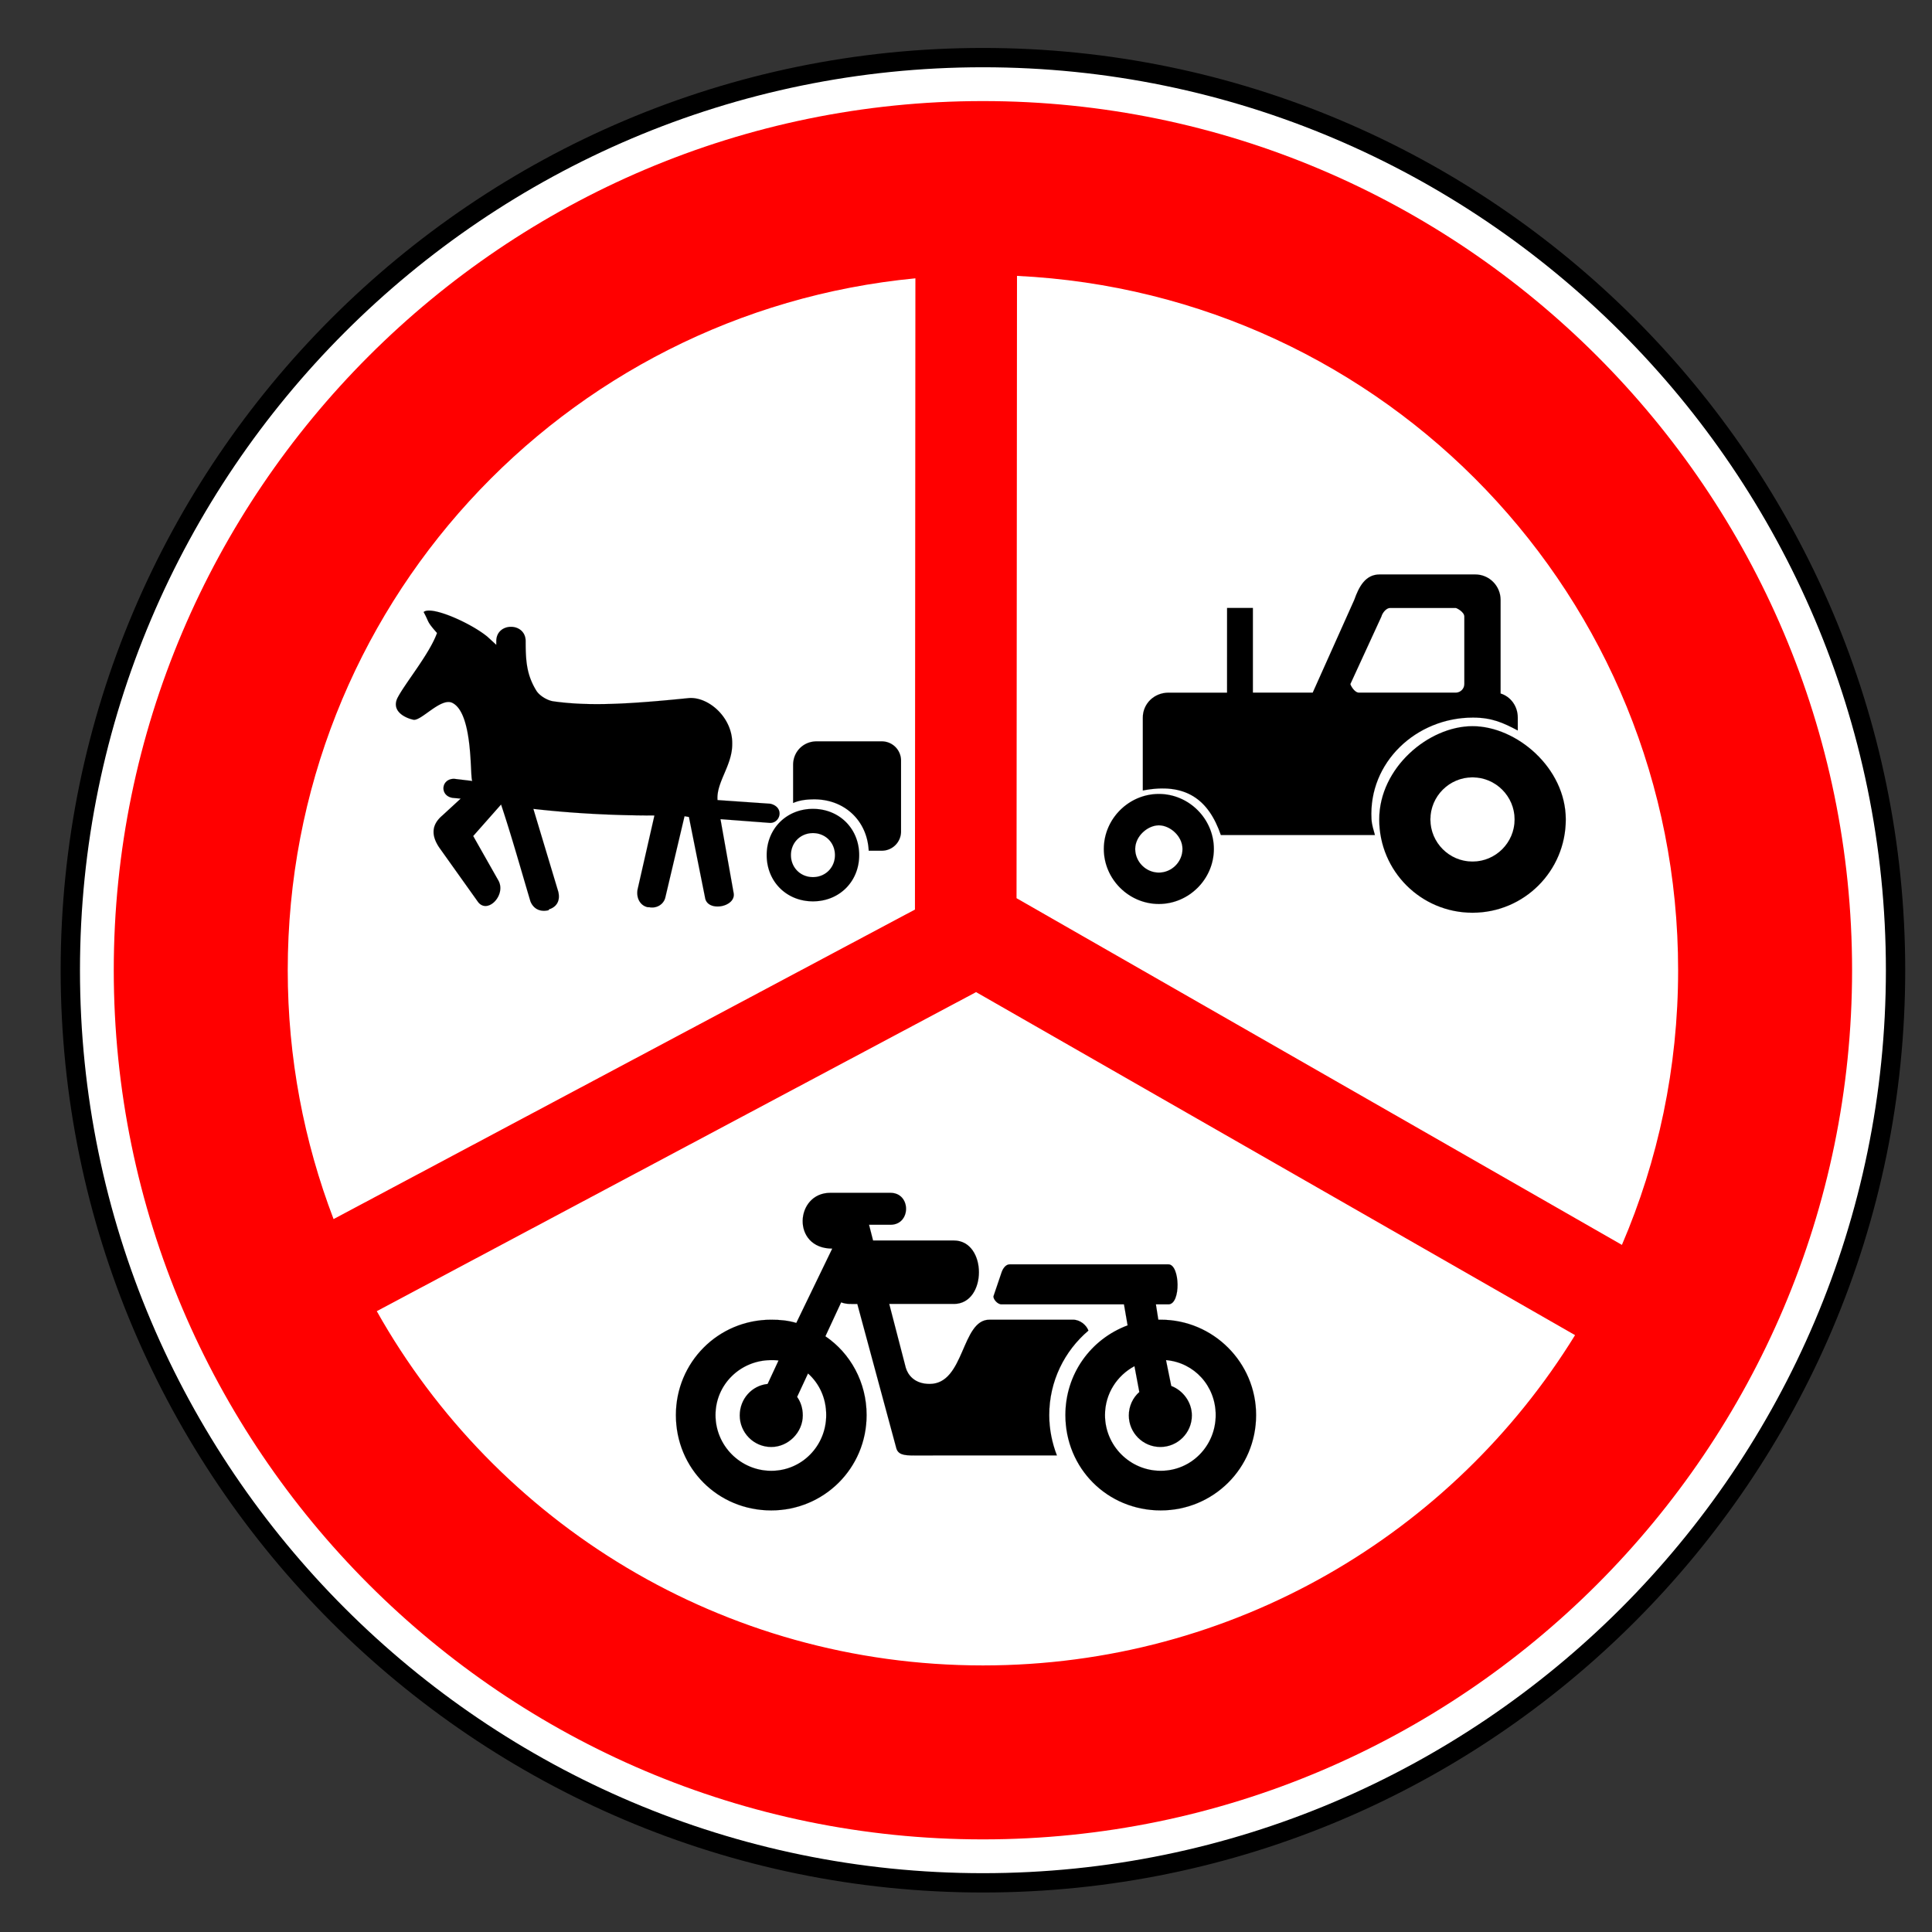
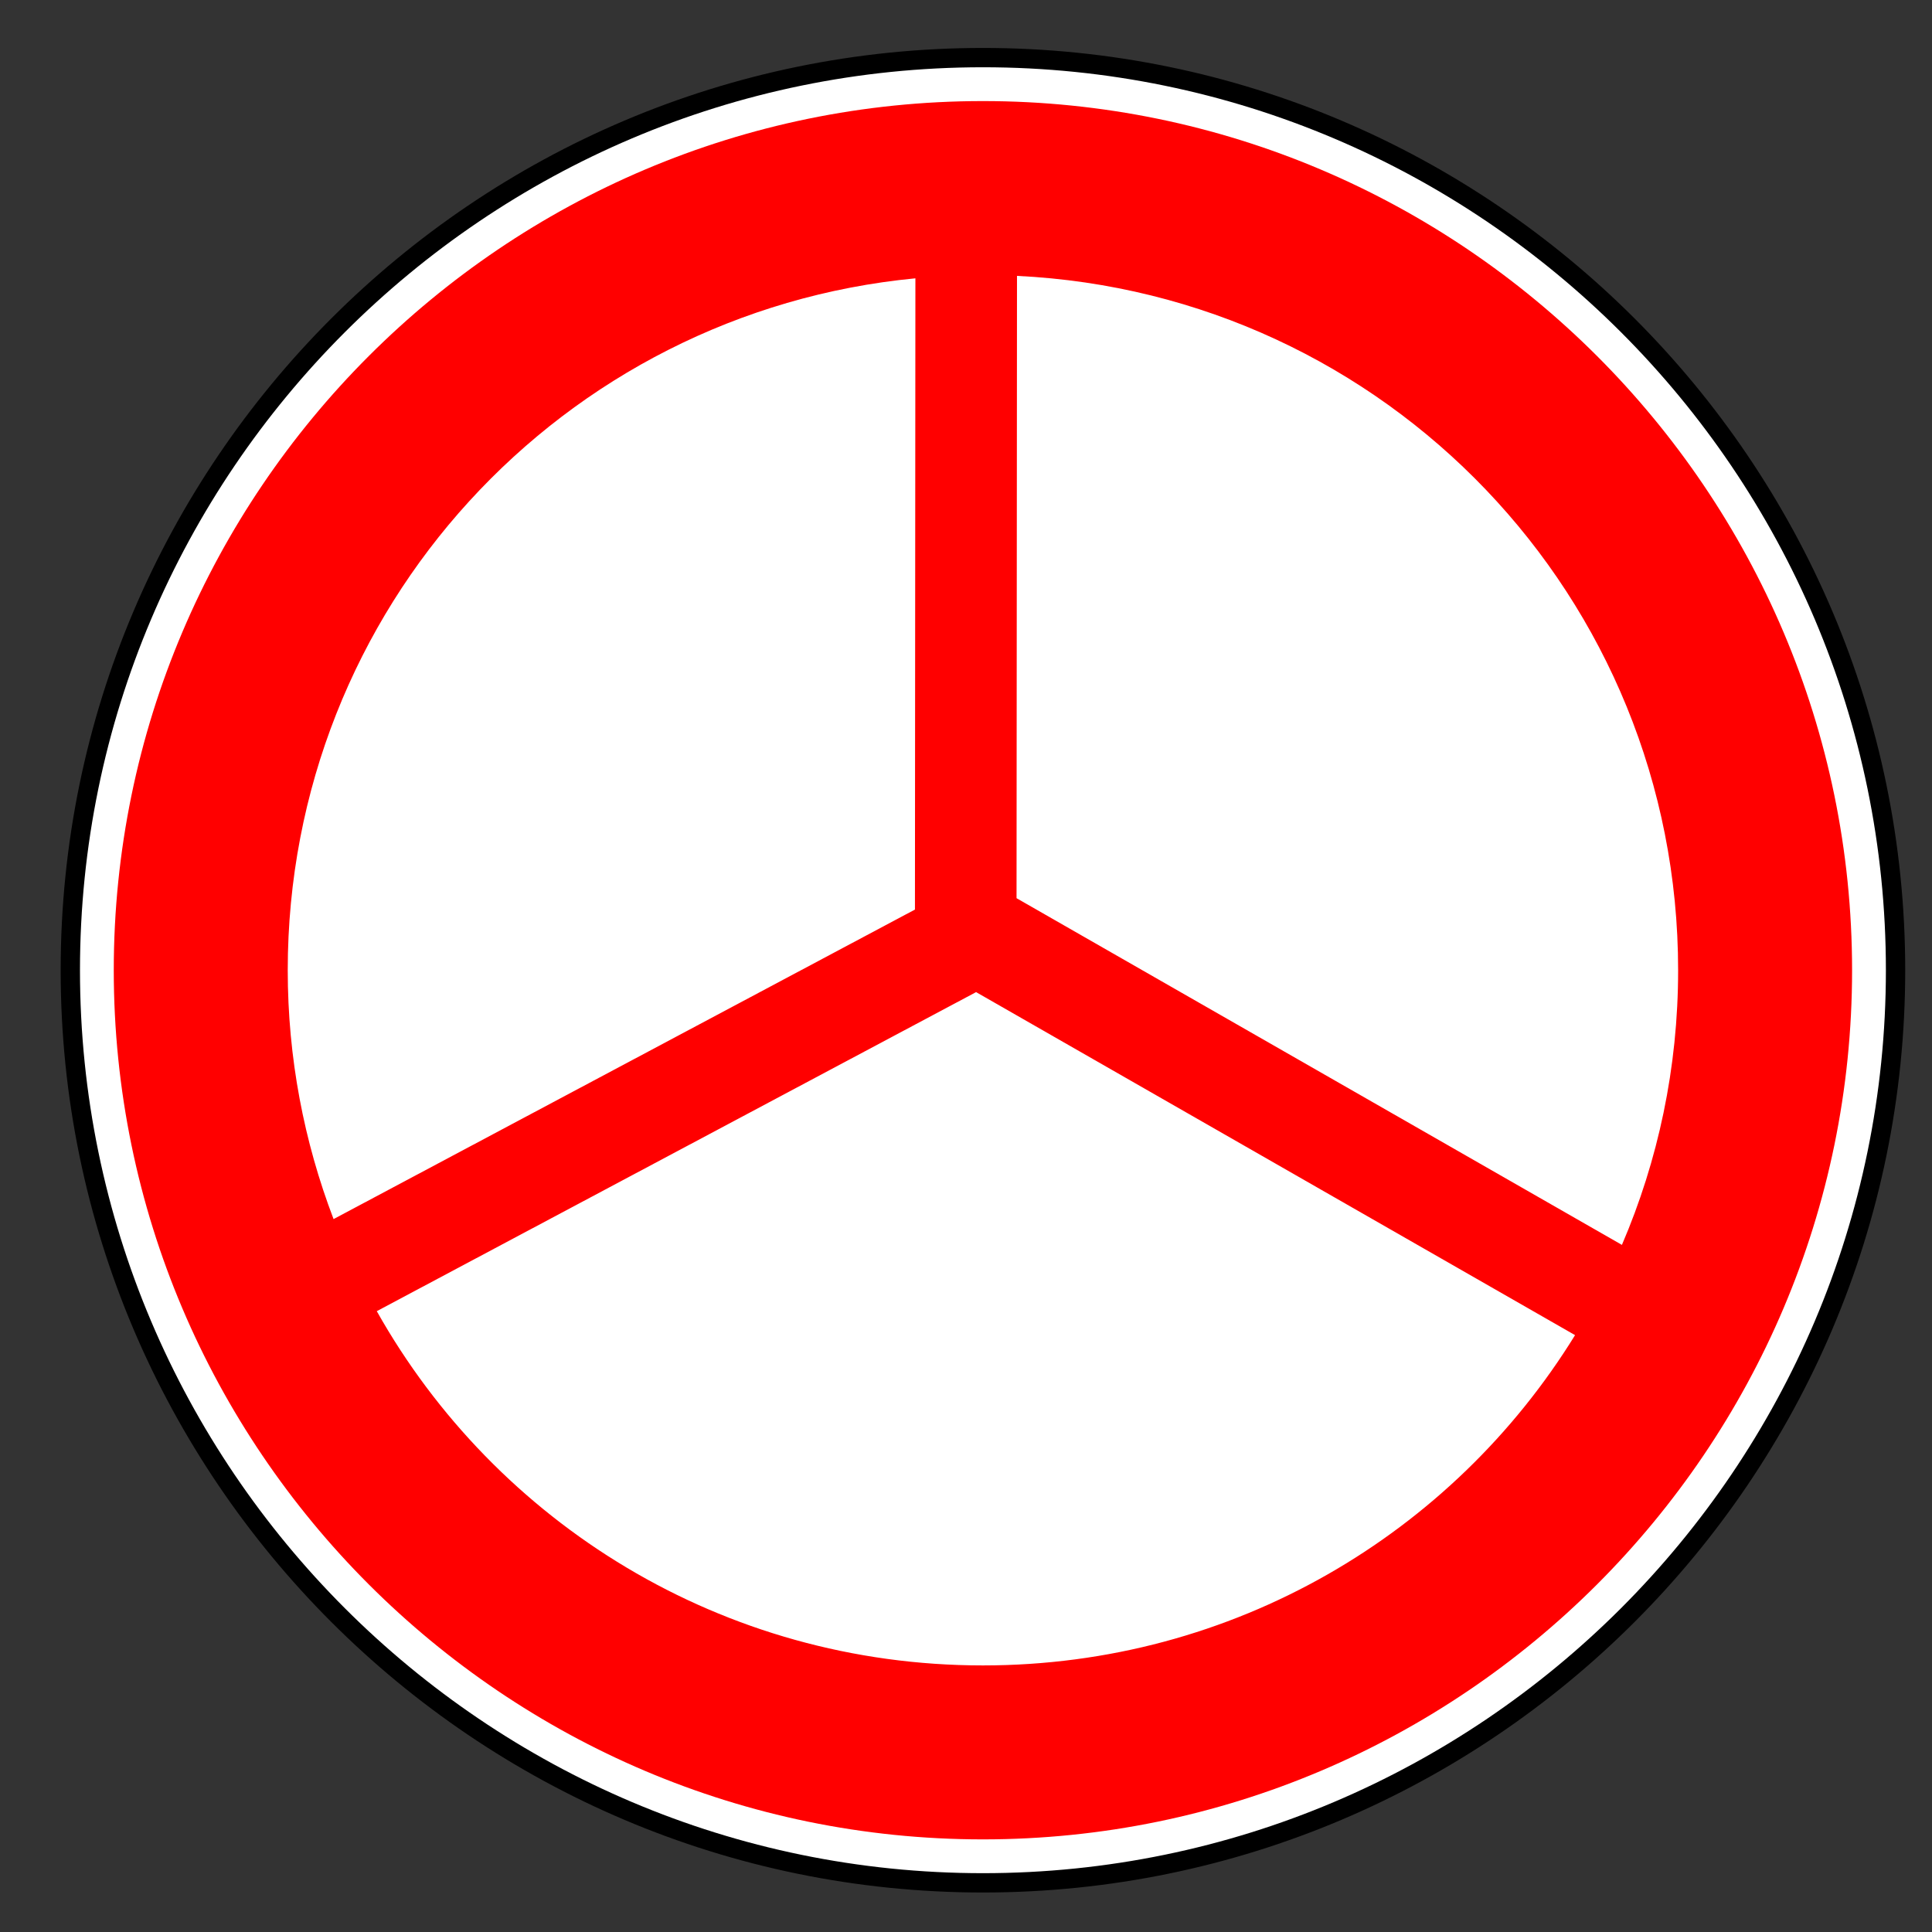
<svg xmlns="http://www.w3.org/2000/svg" viewBox="0 0 200 200" height="100%" version="1.0" width="100%">
  <rect x="0" y="0" width="200" height="200" fill="#333333" stroke="none" />
  <g transform="translate(6.753,5.438)" style="opacity:1">
    <path d="m 95,0.525 c -52.053,0 -94.474,42.421 -94.474,94.474 0,52.053 42.421,94.474 94.474,94.474 52.053,0 94.474,-42.421 94.474,-94.474 0,-52.053 -42.421,-94.474 -94.474,-94.474 z" style="fill:#ffffff;fill-opacity:1;fill-rule:evenodd;stroke:#000000;stroke-width:2;stroke-miterlimit:4;stroke-dasharray:none;stroke-opacity:1" />
    <path style="fill:#ff0000;fill-opacity:1;fill-rule:evenodd;stroke:none;stroke-width:16;stroke-miterlimit:4;stroke-dasharray:none;stroke-opacity:1" d="M 94.999 5.025 C 45.425 5.025 5.024 45.425 5.024 94.999 C 5.024 144.574 45.425 184.974 94.999 184.974 C 144.573 184.974 184.974 144.574 184.974 94.999 C 184.974 45.425 144.573 5.025 94.999 5.025 z M 98.526 23.122 C 136.709 24.954 166.966 56.352 166.966 94.999 C 166.966 105.107 164.887 114.716 161.147 123.433 L 98.479 87.542 L 98.526 23.122 z M 88.009 23.374 L 87.962 88.72 L 27.778 120.761 C 24.723 112.765 23.034 104.087 23.034 94.999 C 23.034 57.529 51.477 26.876 88.009 23.374 z M 94.292 97.265 L 156.296 132.775 C 143.64 153.309 120.958 166.966 94.999 166.966 C 68.01 166.966 44.57 152.2 32.251 130.294 L 94.292 97.265 z " />
    <g>
-       <path class="fil2 str0" d="m 113.407,150.919 c -5.521,0 -9.871,-4.35 -9.871,-9.871 0,-4.266 2.635,-7.863 6.441,-9.285 L 109.601,129.588 H 96.928 c -0.46,0 -0.879,-0.586 -0.837,-0.837 l 0.837,-2.467 c 0.125,-0.377 0.418,-0.836 0.837,-0.836 h 16.437 c 1.203,0 1.316,4.14 0,4.14 h -1.297 l 0.251,1.589 h 0.251 c 5.438,0 9.871,4.434 9.871,9.871 0,5.521 -4.433,9.871 -9.871,9.871 z m -10.749,-5.688 c -0.502,-1.297 -0.795,-2.719 -0.795,-4.183 0,-3.514 1.59,-6.65 4.057,-8.742 -0.209,-0.586 -0.878,-1.129 -1.589,-1.129 h -8.658 c -2.931,0 -2.544,6.65 -6.191,6.65 -1.589,0 -2.258,-0.962 -2.467,-1.673 l -1.715,-6.608 h 6.692 c 3.457,0 3.457,-6.567 0,-6.567 h -8.365 l -0.418,-1.631 h 2.217 c 2.154,0 2.154,-3.304 0,-3.304 h -6.232 c -3.647,0 -4.035,5.772 0.209,5.772 l -3.723,7.696 c -0.836,-0.251 -1.673,-0.334 -2.593,-0.334 -5.521,0 -9.871,4.434 -9.871,9.871 0,5.521 4.349,9.871 9.871,9.871 5.437,0 9.871,-4.35 9.871,-9.871 0,-3.388 -1.674,-6.4 -4.266,-8.156 l 1.631,-3.513 c 0.532,0.215 1.111,0.167 1.673,0.167 l 4.015,14.848 c 0.167,0.753 0.795,0.837 1.841,0.837 z m -25.765,-8.491 -1.129,2.426 c 0.377,0.543 0.586,1.171 0.586,1.924 0,1.757 -1.505,3.262 -3.262,3.262 -1.841,0 -3.262,-1.506 -3.262,-3.262 0,-1.715 1.255,-3.095 2.886,-3.262 l 1.129,-2.426 c -0.251,-0.042 -0.502,-0.042 -0.753,-0.042 -3.179,0 -5.772,2.51 -5.772,5.689 0,3.179 2.593,5.772 5.772,5.772 3.178,0 5.688,-2.593 5.688,-5.772 0,-1.757 -0.711,-3.262 -1.882,-4.308 z m 33.795,-0.753 0.502,2.677 c -0.669,0.586 -1.087,1.463 -1.087,2.426 0,1.798 1.464,3.262 3.263,3.262 1.798,0 3.262,-1.464 3.262,-3.262 0,-1.381 -0.92,-2.593 -2.133,-3.054 l -0.544,-2.677 c 2.928,0.251 5.145,2.677 5.145,5.689 0,3.179 -2.51,5.772 -5.689,5.772 -3.179,0 -5.772,-2.593 -5.772,-5.772 0,-2.217 1.255,-4.099 3.053,-5.061 z" style="display:inline;fill:#000000;fill-rule:evenodd;stroke:#000000;stroke-width:0.008" />
-       <path style="opacity:1;display:inline;fill:#000000;fill-rule:evenodd;stroke:#000000;stroke-width:0.011" class="fil2 str0" d="m 58.885,105.762 c -0.292,0.021 -0.52,0.094 -0.668,0.227 0.939,1.701 0.42,1.415 2.144,3.352 -1.213,3.386 -5.193,8.123 -6.366,10.472 -0.939,2.113 1.356,3.149 2.582,3.405 1.233,0.257 4.395,-3.594 6.224,-2.701 3.481,1.701 2.771,12.45 3.227,12.505 l -2.935,-0.352 c -2.121,0 -2.333,2.726 -0.235,3.053 l 1.291,0.118 -2.934,2.7 c -1.526,1.292 -1.997,2.936 -0.471,5.167 l 6.106,8.57 c 1.526,2.231 4.696,-1.056 3.287,-3.405 l -3.991,-7.045 4.462,-5.048 c 1.678,5.027 3.163,10.35 4.696,15.498 0.469,1.175 1.527,1.761 2.935,1.409 v -0.118 c 1.174,-0.352 1.879,-1.291 1.526,-2.818 l -3.992,-13.267 c 6.223,0.705 12.679,1.057 19.372,1.057 l -2.701,11.859 c -0.235,1.409 0.47,2.583 1.644,2.818 h 0.235 c 1.175,0.235 2.349,-0.469 2.583,-1.643 l 3.052,-12.916 0.705,0.118 2.583,12.914 c 0.352,2.349 4.931,1.526 4.578,-0.704 l -2.113,-11.859 7.749,0.587 c 1.795,0.223 2.604,-2.479 0.234,-3.053 l -8.454,-0.587 c -0.235,-2.817 2.349,-5.519 2.349,-8.923 0.117,-4.226 -3.757,-7.63 -6.927,-7.396 -9.495,0.96 -15.936,1.337 -21.702,0.518 -0.953,-0.136 -2.214,-0.892 -2.717,-1.713 -1.537,-2.511 -1.704,-4.702 -1.704,-7.906 0,-3.066 -4.696,-3.066 -4.696,0 v 0.587 l -1.409,-1.292 c -2.363,-1.952 -7.509,-4.334 -9.55,-4.187 z m 62.207,20.92 c -2.113,0 -3.757,1.643 -3.757,3.757 v 6.105 c 1.056,-0.47 2.23,-0.586 3.405,-0.586 4.813,0 8.453,3.404 8.688,8.217 h 2.097 a 3.076,3.076 135 0 0 3.076,-3.076 V 129.758 a 3.076,3.076 45 0 0 -3.076,-3.076 z m -0.587,10.801 c -4.226,0 -7.397,3.171 -7.397,7.397 0,4.227 3.171,7.397 7.397,7.397 4.227,0 7.398,-3.17 7.398,-7.397 0,-4.226 -3.171,-7.397 -7.398,-7.397 z m 0,3.874 c 1.996,0 3.523,1.527 3.523,3.523 0,1.996 -1.526,3.523 -3.523,3.523 -1.995,0 -3.521,-1.526 -3.521,-3.523 0,-1.996 1.526,-3.523 3.521,-3.523 z" transform="matrix(0.647,0,0,0.647,-0.565,-10.655)" />
-       <path class="fil2 str0" d="m 113.211,84.893 c -1.335,0 -2.448,-1.112 -2.448,-2.447 0,-1.335 1.294,-2.447 2.448,-2.447 1.154,6.7e-5 2.447,1.112 2.447,2.447 0,1.335 -1.112,2.447 -2.447,2.447 z m 0,3.248 c -3.115,0 -5.696,-2.58 -5.696,-5.695 0,-3.115 2.581,-5.695 5.696,-5.695 3.114,0 5.695,2.58 5.695,5.695 0,3.115 -2.581,5.695 -5.695,5.695 z m 32.469,-4.389 c -2.403,0 -4.361,-1.958 -4.361,-4.361 0,-2.402 1.958,-4.36 4.361,-4.36 2.402,0 4.36,1.958 4.36,4.36 0,2.403 -1.958,4.361 -4.36,4.361 z m 0,5.294 c -5.34,0 -9.655,-4.316 -9.655,-9.655 0,-5.339 5.104,-9.655 9.655,-9.655 4.551,-1.3e-5 9.655,4.316 9.655,9.655 0,5.34 -4.316,9.655 -9.655,9.655 z m -25.406,-31.546 h 2.67 v 8.765 h 6.195 l 4.305,-9.611 c 0.489,-1.38 1.157,-2.625 2.625,-2.625 h 9.892 c 1.468,0 2.625,1.201 2.625,2.625 v 9.699 c 1.023,0.312 1.779,1.29 1.779,2.492 v 1.335 c -1.512,-0.801 -2.684,-1.335 -4.642,-1.335 -5.873,0 -10.815,4.636 -10.501,10.501 0.033,0.613 0.212,1.122 0.356,1.656 h -15.949 c -1.268,-3.681 -3.647,-5.469 -8.078,-4.608 v -7.548 c 0,-1.424 1.156,-2.58 2.67,-2.58 h 6.051 z m 13.652,8.765 h 10.019 c 0.489,0 0.89,-0.401 0.89,-0.89 v -6.986 c 0,-0.489 -0.801,-0.89 -0.89,-0.89 h -6.807 c -0.401,0 -0.801,0.534 -0.89,0.89 l -3.212,6.986 c 0,0.089 0.4,0.89 0.89,0.89 z" style="opacity:1;fill:#000000;fill-rule:evenodd;stroke:#000000;stroke-width:0.007" />
-     </g>
+       </g>
  </g>
</svg>